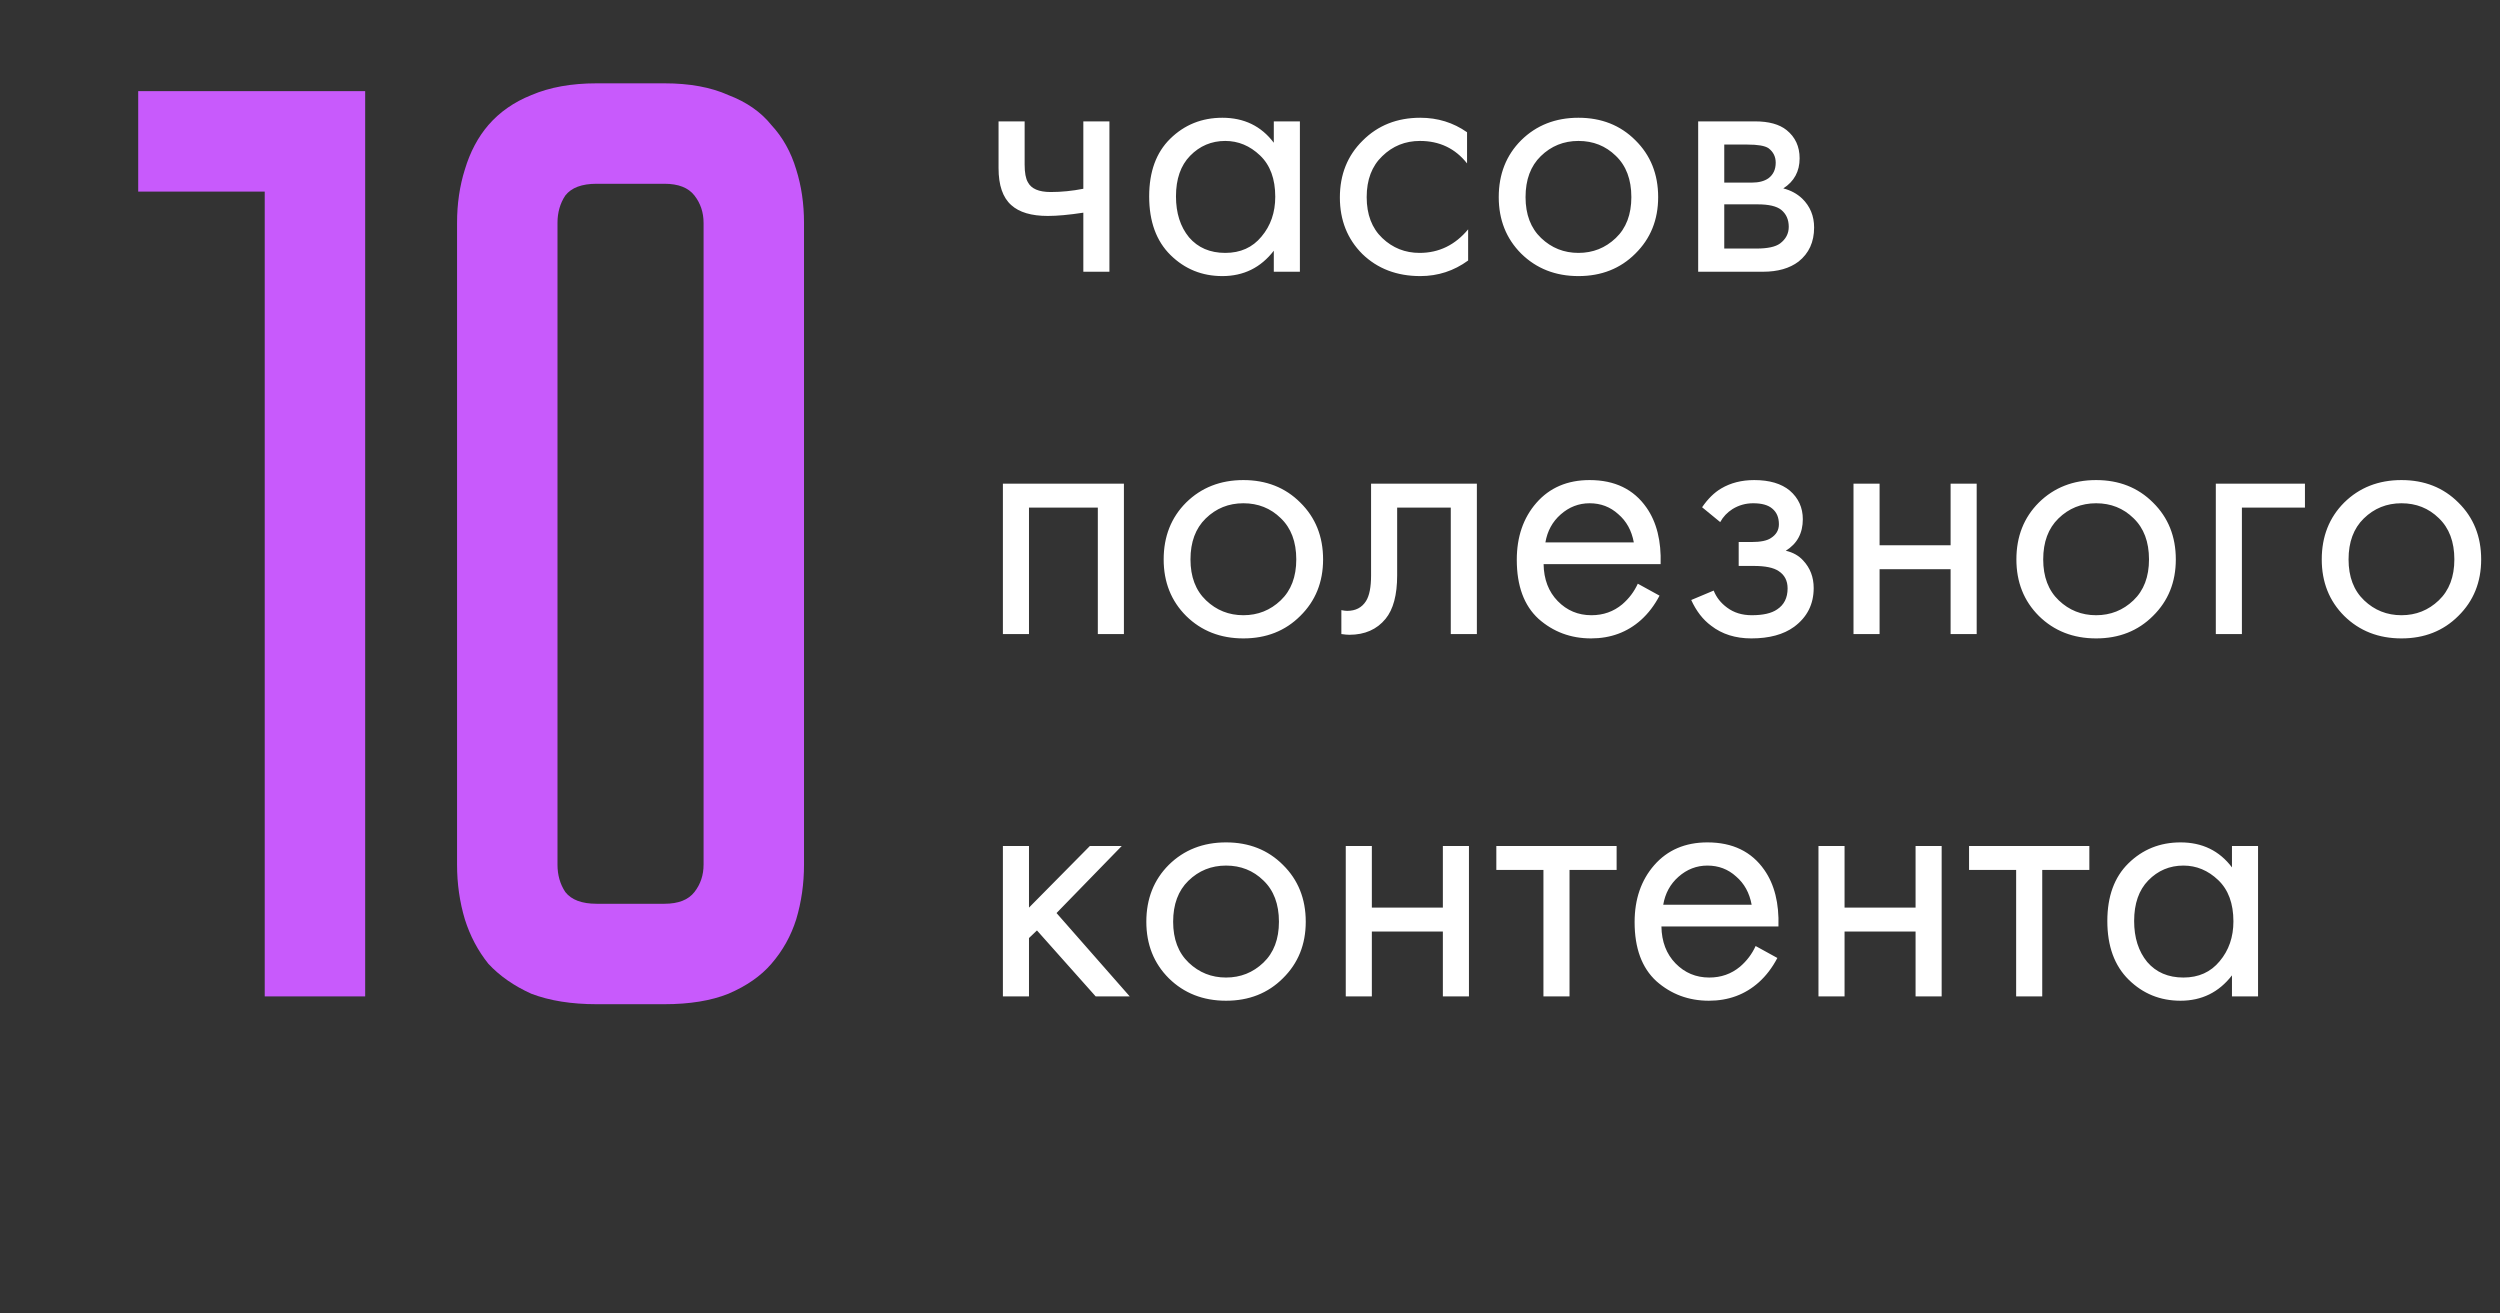
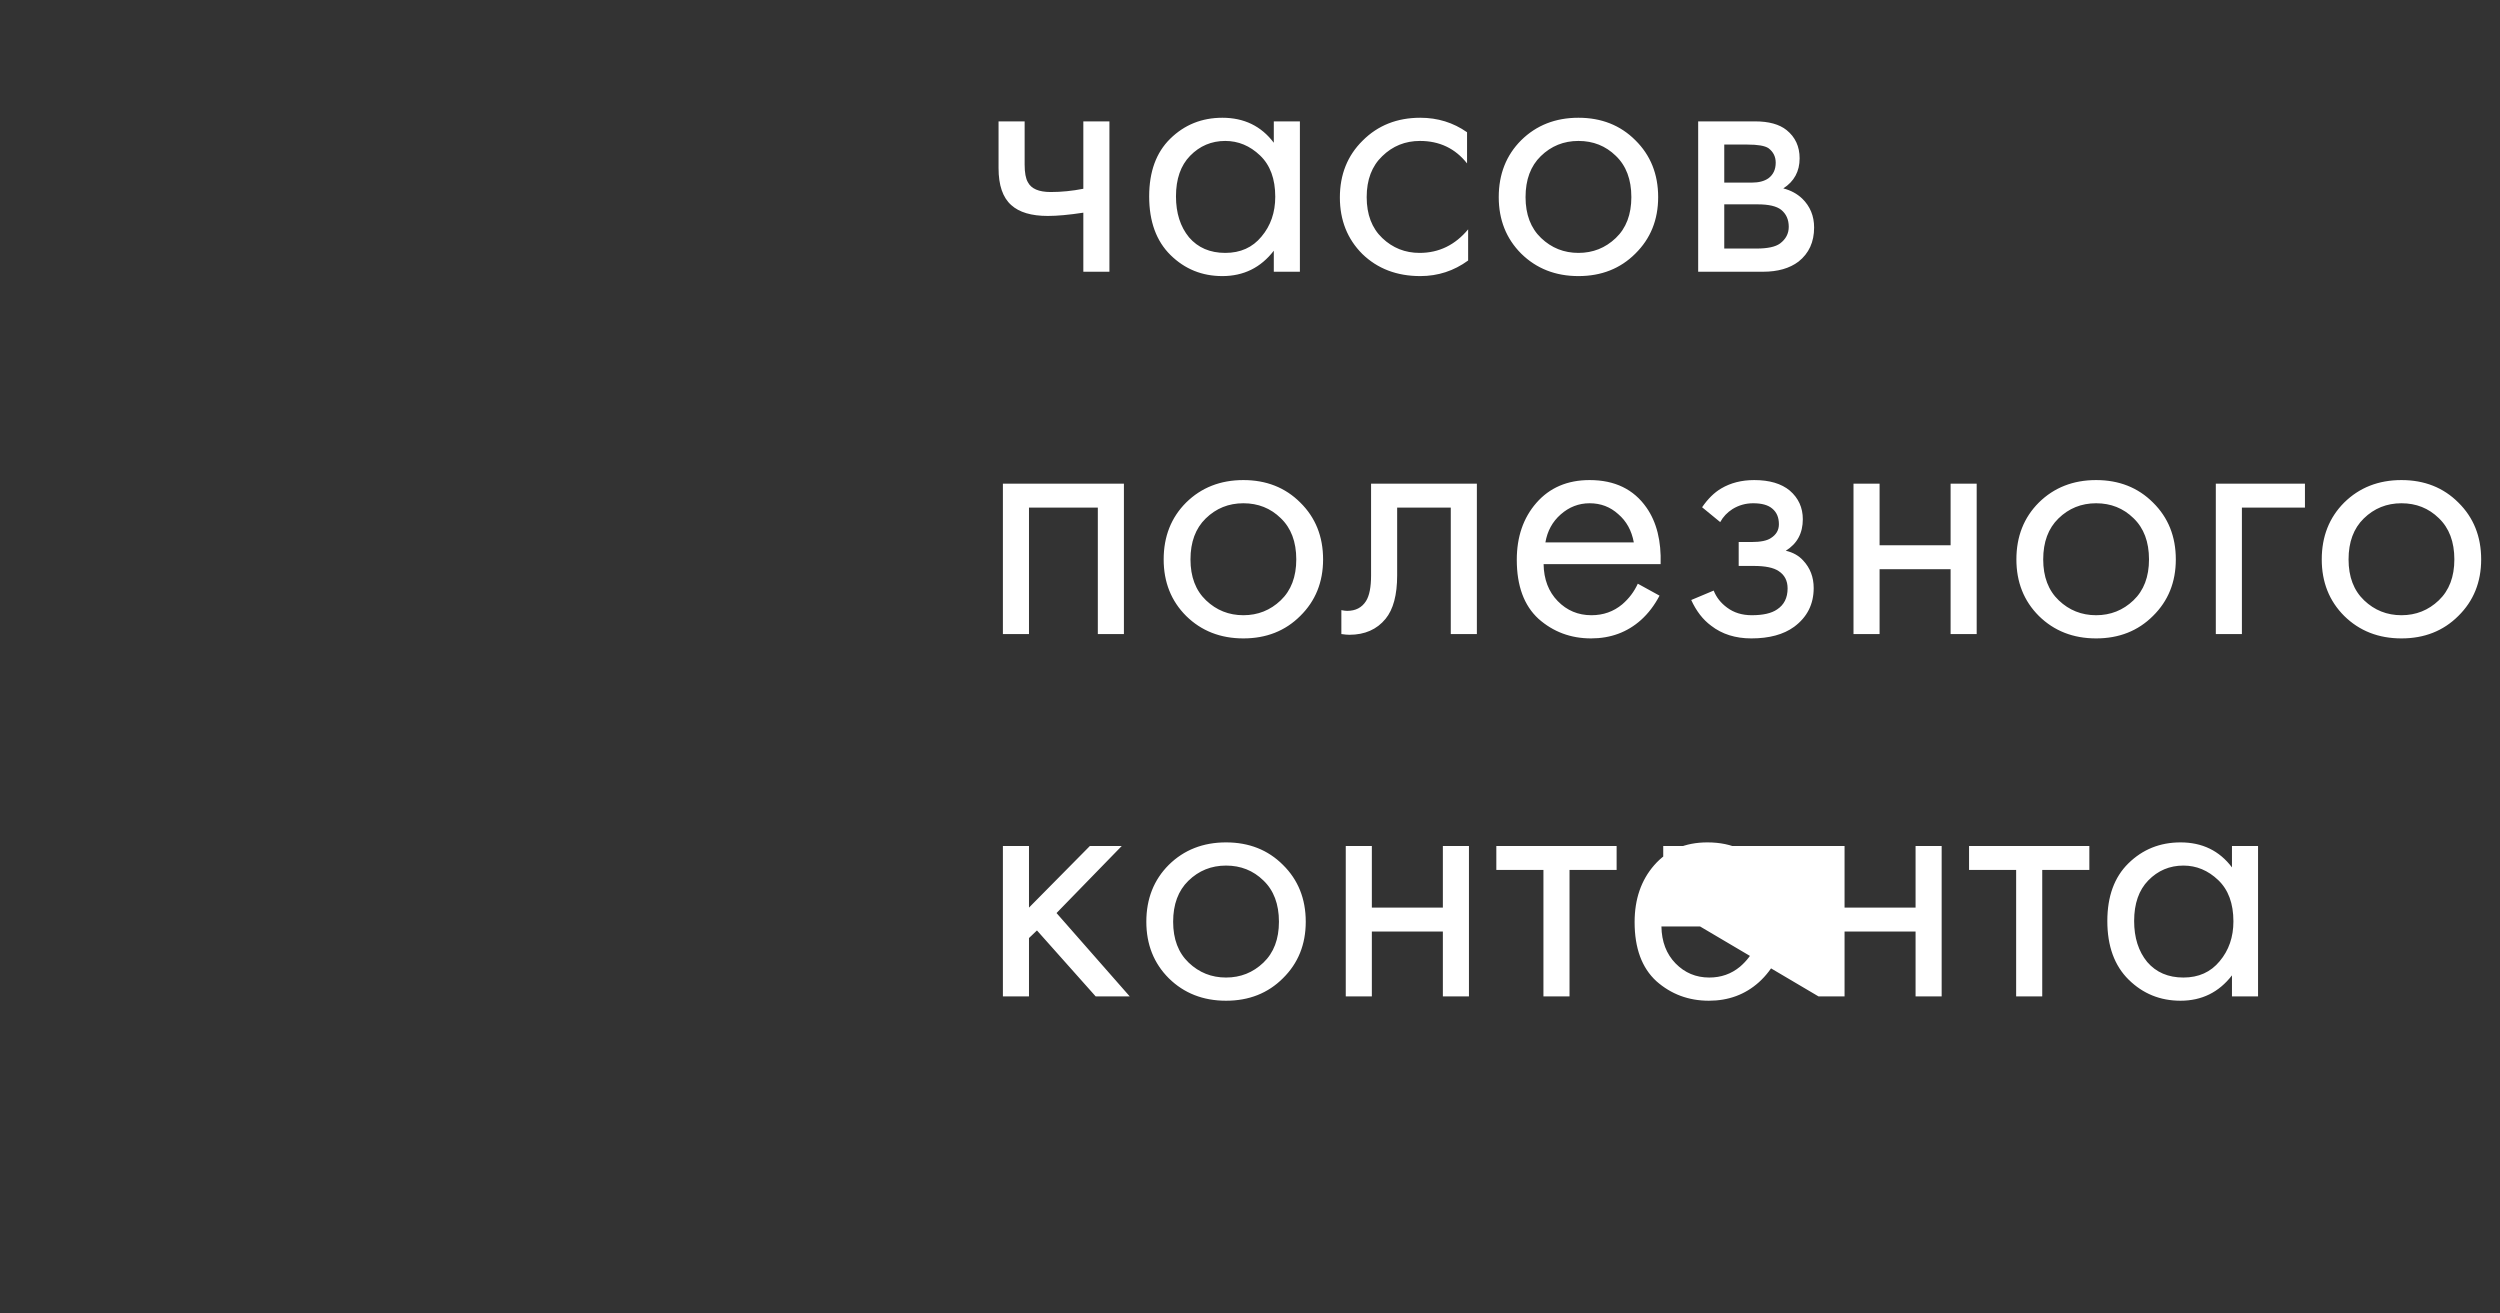
<svg xmlns="http://www.w3.org/2000/svg" width="276" height="145" viewBox="0 0 276 145" fill="none">
  <rect x="0" y="0" width="276" height="145" fill="#333333" stroke="none" />
-   <path d="M40.314 10.064V110H29.226V21.152H15.258V10.064H40.314ZM73.355 9.2C76.139 9.2 78.491 9.632 80.411 10.496C82.427 11.264 84.011 12.368 85.163 13.808C86.411 15.152 87.323 16.784 87.899 18.704C88.475 20.528 88.763 22.496 88.763 24.608V95.456C88.763 97.568 88.475 99.584 87.899 101.504C87.323 103.328 86.411 104.96 85.163 106.4C84.011 107.744 82.427 108.848 80.411 109.712C78.491 110.48 76.139 110.864 73.355 110.864H65.867C63.083 110.864 60.683 110.48 58.667 109.712C56.747 108.848 55.163 107.744 53.915 106.4C52.763 104.96 51.899 103.328 51.323 101.504C50.747 99.584 50.459 97.568 50.459 95.456V24.608C50.459 22.496 50.747 20.528 51.323 18.704C51.899 16.784 52.763 15.152 53.915 13.808C55.163 12.368 56.747 11.264 58.667 10.496C60.683 9.632 63.083 9.2 65.867 9.2H73.355ZM73.355 99.776C74.891 99.776 75.995 99.344 76.667 98.48C77.339 97.616 77.675 96.608 77.675 95.456V24.608C77.675 23.456 77.339 22.448 76.667 21.584C75.995 20.72 74.891 20.288 73.355 20.288H65.867C64.235 20.288 63.083 20.72 62.411 21.584C61.835 22.448 61.547 23.456 61.547 24.608V95.456C61.547 96.608 61.835 97.616 62.411 98.48C63.083 99.344 64.235 99.776 65.867 99.776H73.355Z" fill="#C85AFC" />
-   <path d="M119.6 30V23.48C118.027 23.72 116.72 23.84 115.68 23.84C113.867 23.84 112.52 23.44 111.64 22.64C110.707 21.813 110.24 20.453 110.24 18.56V13.4H113.12V18.16C113.12 19.067 113.24 19.72 113.48 20.12C113.853 20.84 114.693 21.2 116 21.2C117.173 21.2 118.373 21.08 119.6 20.84V13.4H122.48V30H119.6ZM140.628 15.76V13.4H143.508V30H140.628V27.68C139.188 29.547 137.294 30.48 134.948 30.48C132.708 30.48 130.801 29.707 129.228 28.16C127.654 26.613 126.868 24.453 126.868 21.68C126.868 18.96 127.641 16.84 129.188 15.32C130.761 13.773 132.681 13 134.948 13C137.348 13 139.241 13.92 140.628 15.76ZM135.268 15.56C133.748 15.56 132.454 16.107 131.388 17.2C130.348 18.267 129.828 19.76 129.828 21.68C129.828 23.52 130.308 25.027 131.268 26.2C132.254 27.347 133.588 27.92 135.268 27.92C136.948 27.92 138.281 27.32 139.268 26.12C140.281 24.92 140.788 23.453 140.788 21.72C140.788 19.747 140.228 18.227 139.108 17.16C137.988 16.093 136.708 15.56 135.268 15.56ZM161.962 14.6V18.04C160.656 16.387 158.922 15.56 156.762 15.56C155.136 15.56 153.749 16.12 152.602 17.24C151.456 18.333 150.882 19.84 150.882 21.76C150.882 23.68 151.456 25.187 152.602 26.28C153.749 27.373 155.122 27.92 156.722 27.92C158.856 27.92 160.642 27.053 162.082 25.32V28.76C160.509 29.907 158.749 30.48 156.802 30.48C154.216 30.48 152.082 29.667 150.402 28.04C148.749 26.387 147.922 24.307 147.922 21.8C147.922 19.267 148.762 17.173 150.442 15.52C152.122 13.84 154.242 13 156.802 13C158.722 13 160.442 13.533 161.962 14.6ZM180.541 28C178.888 29.653 176.795 30.48 174.261 30.48C171.728 30.48 169.621 29.653 167.941 28C166.288 26.347 165.461 24.267 165.461 21.76C165.461 19.227 166.288 17.133 167.941 15.48C169.621 13.827 171.728 13 174.261 13C176.795 13 178.888 13.827 180.541 15.48C182.221 17.133 183.061 19.227 183.061 21.76C183.061 24.267 182.221 26.347 180.541 28ZM178.381 17.2C177.261 16.107 175.888 15.56 174.261 15.56C172.635 15.56 171.248 16.12 170.101 17.24C168.981 18.333 168.421 19.84 168.421 21.76C168.421 23.68 168.995 25.187 170.141 26.28C171.288 27.373 172.661 27.92 174.261 27.92C175.861 27.92 177.235 27.373 178.381 26.28C179.528 25.187 180.101 23.68 180.101 21.76C180.101 19.813 179.528 18.293 178.381 17.2ZM187.478 13.4H193.758C195.278 13.4 196.438 13.72 197.238 14.36C198.198 15.133 198.678 16.173 198.678 17.48C198.678 18.92 198.078 20.027 196.878 20.8C197.704 21.013 198.398 21.387 198.958 21.92C199.838 22.773 200.278 23.84 200.278 25.12C200.278 26.72 199.704 27.973 198.558 28.88C197.571 29.627 196.264 30 194.638 30H187.478V13.4ZM190.358 20.16H193.398C194.171 20.16 194.784 20 195.238 19.68C195.771 19.28 196.038 18.707 196.038 17.96C196.038 17.293 195.771 16.76 195.238 16.36C194.838 16.093 194.064 15.96 192.918 15.96H190.358V20.16ZM190.358 27.44H193.918C195.144 27.44 196.011 27.253 196.518 26.88C197.158 26.4 197.478 25.787 197.478 25.04C197.478 24.24 197.198 23.613 196.638 23.16C196.131 22.76 195.264 22.56 194.038 22.56H190.358V27.44ZM110.72 53.4H124.08V70H121.2V56.04H113.6V70H110.72V53.4ZM143.549 68C141.896 69.653 139.802 70.48 137.269 70.48C134.736 70.48 132.629 69.653 130.949 68C129.296 66.347 128.469 64.267 128.469 61.76C128.469 59.227 129.296 57.133 130.949 55.48C132.629 53.827 134.736 53 137.269 53C139.802 53 141.896 53.827 143.549 55.48C145.229 57.133 146.069 59.227 146.069 61.76C146.069 64.267 145.229 66.347 143.549 68ZM141.389 57.2C140.269 56.107 138.896 55.56 137.269 55.56C135.642 55.56 134.256 56.12 133.109 57.24C131.989 58.333 131.429 59.84 131.429 61.76C131.429 63.68 132.002 65.187 133.149 66.28C134.296 67.373 135.669 67.92 137.269 67.92C138.869 67.92 140.242 67.373 141.389 66.28C142.536 65.187 143.109 63.68 143.109 61.76C143.109 59.813 142.536 58.293 141.389 57.2ZM163.046 53.4V70H160.166V56.04H154.246V63.52C154.246 65.68 153.819 67.28 152.966 68.32C152.006 69.493 150.672 70.08 148.966 70.08C148.752 70.08 148.459 70.053 148.086 70V67.36C148.352 67.413 148.566 67.44 148.726 67.44C149.659 67.44 150.352 67.08 150.806 66.36C151.179 65.773 151.366 64.827 151.366 63.52V53.4H163.046ZM180.813 64.44L183.213 65.76C182.653 66.827 181.973 67.72 181.173 68.44C179.653 69.8 177.813 70.48 175.653 70.48C173.413 70.48 171.48 69.76 169.853 68.32C168.253 66.853 167.453 64.68 167.453 61.8C167.453 59.267 168.173 57.173 169.613 55.52C171.08 53.84 173.04 53 175.493 53C178.267 53 180.36 54.013 181.773 56.04C182.893 57.64 183.413 59.72 183.333 62.28H170.413C170.44 63.96 170.96 65.32 171.973 66.36C172.987 67.4 174.227 67.92 175.693 67.92C177 67.92 178.133 67.52 179.093 66.72C179.84 66.08 180.413 65.32 180.813 64.44ZM170.613 59.88H180.373C180.133 58.573 179.56 57.533 178.653 56.76C177.773 55.96 176.72 55.56 175.493 55.56C174.293 55.56 173.227 55.973 172.293 56.8C171.387 57.6 170.827 58.627 170.613 59.88ZM189.911 57.64L187.911 56C188.551 55.067 189.258 54.373 190.031 53.92C191.071 53.307 192.285 53 193.671 53C195.351 53 196.658 53.387 197.591 54.16C198.551 54.987 199.031 56.04 199.031 57.32C199.031 58.867 198.405 60.027 197.151 60.8C197.951 60.987 198.591 61.347 199.071 61.88C199.845 62.707 200.231 63.72 200.231 64.92C200.231 66.707 199.511 68.133 198.071 69.2C196.898 70.053 195.325 70.48 193.351 70.48C191.591 70.48 190.111 70.013 188.911 69.08C188.005 68.413 187.271 67.467 186.711 66.24L189.191 65.2C189.485 65.947 189.978 66.573 190.671 67.08C191.418 67.64 192.325 67.92 193.391 67.92C194.645 67.92 195.578 67.707 196.191 67.28C196.965 66.773 197.351 66 197.351 64.96C197.351 64.107 197.018 63.467 196.351 63.04C195.791 62.667 194.885 62.48 193.631 62.48H191.951V59.84H193.351C194.365 59.84 195.085 59.693 195.511 59.4C196.098 59.027 196.391 58.52 196.391 57.88C196.391 57.133 196.151 56.56 195.671 56.16C195.218 55.76 194.511 55.56 193.551 55.56C192.725 55.56 191.965 55.773 191.271 56.2C190.685 56.573 190.231 57.053 189.911 57.64ZM204.626 70V53.4H207.506V60.2H215.346V53.4H218.226V70H215.346V62.84H207.506V70H204.626ZM237.69 68C236.036 69.653 233.943 70.48 231.41 70.48C228.876 70.48 226.77 69.653 225.09 68C223.436 66.347 222.61 64.267 222.61 61.76C222.61 59.227 223.436 57.133 225.09 55.48C226.77 53.827 228.876 53 231.41 53C233.943 53 236.036 53.827 237.69 55.48C239.37 57.133 240.21 59.227 240.21 61.76C240.21 64.267 239.37 66.347 237.69 68ZM235.53 57.2C234.41 56.107 233.036 55.56 231.41 55.56C229.783 55.56 228.396 56.12 227.25 57.24C226.13 58.333 225.57 59.84 225.57 61.76C225.57 63.68 226.143 65.187 227.29 66.28C228.436 67.373 229.81 67.92 231.41 67.92C233.01 67.92 234.383 67.373 235.53 66.28C236.676 65.187 237.25 63.68 237.25 61.76C237.25 59.813 236.676 58.293 235.53 57.2ZM244.626 70V53.4H254.466V56.04H247.506V70H244.626ZM271.401 68C269.747 69.653 267.654 70.48 265.121 70.48C262.587 70.48 260.481 69.653 258.801 68C257.147 66.347 256.321 64.267 256.321 61.76C256.321 59.227 257.147 57.133 258.801 55.48C260.481 53.827 262.587 53 265.121 53C267.654 53 269.747 53.827 271.401 55.48C273.081 57.133 273.921 59.227 273.921 61.76C273.921 64.267 273.081 66.347 271.401 68ZM269.241 57.2C268.121 56.107 266.747 55.56 265.121 55.56C263.494 55.56 262.107 56.12 260.961 57.24C259.841 58.333 259.281 59.84 259.281 61.76C259.281 63.68 259.854 65.187 261.001 66.28C262.147 67.373 263.521 67.92 265.121 67.92C266.721 67.92 268.094 67.373 269.241 66.28C270.387 65.187 270.961 63.68 270.961 61.76C270.961 59.813 270.387 58.293 269.241 57.2ZM110.72 93.4H113.6V100.2L120.32 93.4H123.84L116.64 100.8L124.72 110H120.96L114.48 102.72L113.6 103.56V110H110.72V93.4ZM141.635 108C139.982 109.653 137.888 110.48 135.355 110.48C132.822 110.48 130.715 109.653 129.035 108C127.382 106.347 126.555 104.267 126.555 101.76C126.555 99.227 127.382 97.133 129.035 95.48C130.715 93.827 132.822 93 135.355 93C137.888 93 139.982 93.827 141.635 95.48C143.315 97.133 144.155 99.227 144.155 101.76C144.155 104.267 143.315 106.347 141.635 108ZM139.475 97.2C138.355 96.107 136.982 95.56 135.355 95.56C133.728 95.56 132.342 96.12 131.195 97.24C130.075 98.333 129.515 99.84 129.515 101.76C129.515 103.68 130.088 105.187 131.235 106.28C132.382 107.373 133.755 107.92 135.355 107.92C136.955 107.92 138.328 107.373 139.475 106.28C140.622 105.187 141.195 103.68 141.195 101.76C141.195 99.813 140.622 98.293 139.475 97.2ZM148.572 110V93.4H151.452V100.2H159.292V93.4H162.172V110H159.292V102.84H151.452V110H148.572ZM178.475 96.04H173.275V110H170.395V96.04H165.195V93.4H178.475V96.04ZM193.821 104.44L196.221 105.76C195.661 106.827 194.981 107.72 194.181 108.44C192.661 109.8 190.821 110.48 188.661 110.48C186.421 110.48 184.488 109.76 182.861 108.32C181.261 106.853 180.461 104.68 180.461 101.8C180.461 99.267 181.181 97.173 182.621 95.52C184.088 93.84 186.048 93 188.501 93C191.275 93 193.368 94.013 194.781 96.04C195.901 97.64 196.421 99.72 196.341 102.28H183.421C183.448 103.96 183.968 105.32 184.981 106.36C185.995 107.4 187.235 107.92 188.701 107.92C190.008 107.92 191.141 107.52 192.101 106.72C192.848 106.08 193.421 105.32 193.821 104.44ZM183.621 99.88H193.381C193.141 98.573 192.568 97.533 191.661 96.76C190.781 95.96 189.728 95.56 188.501 95.56C187.301 95.56 186.235 95.973 185.301 96.8C184.395 97.6 183.835 98.627 183.621 99.88ZM200.759 110V93.4H203.639V100.2H211.479V93.4H214.359V110H211.479V102.84H203.639V110H200.759ZM230.663 96.04H225.463V110H222.583V96.04H217.383V93.4H230.663V96.04ZM246.409 95.76V93.4H249.289V110H246.409V107.68C244.969 109.547 243.075 110.48 240.729 110.48C238.489 110.48 236.582 109.707 235.009 108.16C233.435 106.613 232.649 104.453 232.649 101.68C232.649 98.96 233.422 96.84 234.969 95.32C236.542 93.773 238.462 93 240.729 93C243.129 93 245.022 93.92 246.409 95.76ZM241.049 95.56C239.529 95.56 238.235 96.107 237.169 97.2C236.129 98.267 235.609 99.76 235.609 101.68C235.609 103.52 236.089 105.027 237.049 106.2C238.035 107.347 239.369 107.92 241.049 107.92C242.729 107.92 244.062 107.32 245.049 106.12C246.062 104.92 246.569 103.453 246.569 101.72C246.569 99.747 246.009 98.227 244.889 97.16C243.769 96.093 242.489 95.56 241.049 95.56Z" fill="white" />
+   <path d="M119.6 30V23.48C118.027 23.72 116.72 23.84 115.68 23.84C113.867 23.84 112.52 23.44 111.64 22.64C110.707 21.813 110.24 20.453 110.24 18.56V13.4H113.12V18.16C113.12 19.067 113.24 19.72 113.48 20.12C113.853 20.84 114.693 21.2 116 21.2C117.173 21.2 118.373 21.08 119.6 20.84V13.4H122.48V30H119.6ZM140.628 15.76V13.4H143.508V30H140.628V27.68C139.188 29.547 137.294 30.48 134.948 30.48C132.708 30.48 130.801 29.707 129.228 28.16C127.654 26.613 126.868 24.453 126.868 21.68C126.868 18.96 127.641 16.84 129.188 15.32C130.761 13.773 132.681 13 134.948 13C137.348 13 139.241 13.92 140.628 15.76ZM135.268 15.56C133.748 15.56 132.454 16.107 131.388 17.2C130.348 18.267 129.828 19.76 129.828 21.68C129.828 23.52 130.308 25.027 131.268 26.2C132.254 27.347 133.588 27.92 135.268 27.92C136.948 27.92 138.281 27.32 139.268 26.12C140.281 24.92 140.788 23.453 140.788 21.72C140.788 19.747 140.228 18.227 139.108 17.16C137.988 16.093 136.708 15.56 135.268 15.56ZM161.962 14.6V18.04C160.656 16.387 158.922 15.56 156.762 15.56C155.136 15.56 153.749 16.12 152.602 17.24C151.456 18.333 150.882 19.84 150.882 21.76C150.882 23.68 151.456 25.187 152.602 26.28C153.749 27.373 155.122 27.92 156.722 27.92C158.856 27.92 160.642 27.053 162.082 25.32V28.76C160.509 29.907 158.749 30.48 156.802 30.48C154.216 30.48 152.082 29.667 150.402 28.04C148.749 26.387 147.922 24.307 147.922 21.8C147.922 19.267 148.762 17.173 150.442 15.52C152.122 13.84 154.242 13 156.802 13C158.722 13 160.442 13.533 161.962 14.6ZM180.541 28C178.888 29.653 176.795 30.48 174.261 30.48C171.728 30.48 169.621 29.653 167.941 28C166.288 26.347 165.461 24.267 165.461 21.76C165.461 19.227 166.288 17.133 167.941 15.48C169.621 13.827 171.728 13 174.261 13C176.795 13 178.888 13.827 180.541 15.48C182.221 17.133 183.061 19.227 183.061 21.76C183.061 24.267 182.221 26.347 180.541 28ZM178.381 17.2C177.261 16.107 175.888 15.56 174.261 15.56C172.635 15.56 171.248 16.12 170.101 17.24C168.981 18.333 168.421 19.84 168.421 21.76C168.421 23.68 168.995 25.187 170.141 26.28C171.288 27.373 172.661 27.92 174.261 27.92C175.861 27.92 177.235 27.373 178.381 26.28C179.528 25.187 180.101 23.68 180.101 21.76C180.101 19.813 179.528 18.293 178.381 17.2ZM187.478 13.4H193.758C195.278 13.4 196.438 13.72 197.238 14.36C198.198 15.133 198.678 16.173 198.678 17.48C198.678 18.92 198.078 20.027 196.878 20.8C197.704 21.013 198.398 21.387 198.958 21.92C199.838 22.773 200.278 23.84 200.278 25.12C200.278 26.72 199.704 27.973 198.558 28.88C197.571 29.627 196.264 30 194.638 30H187.478V13.4ZM190.358 20.16H193.398C194.171 20.16 194.784 20 195.238 19.68C195.771 19.28 196.038 18.707 196.038 17.96C196.038 17.293 195.771 16.76 195.238 16.36C194.838 16.093 194.064 15.96 192.918 15.96H190.358V20.16ZM190.358 27.44H193.918C195.144 27.44 196.011 27.253 196.518 26.88C197.158 26.4 197.478 25.787 197.478 25.04C197.478 24.24 197.198 23.613 196.638 23.16C196.131 22.76 195.264 22.56 194.038 22.56H190.358V27.44ZM110.72 53.4H124.08V70H121.2V56.04H113.6V70H110.72V53.4ZM143.549 68C141.896 69.653 139.802 70.48 137.269 70.48C134.736 70.48 132.629 69.653 130.949 68C129.296 66.347 128.469 64.267 128.469 61.76C128.469 59.227 129.296 57.133 130.949 55.48C132.629 53.827 134.736 53 137.269 53C139.802 53 141.896 53.827 143.549 55.48C145.229 57.133 146.069 59.227 146.069 61.76C146.069 64.267 145.229 66.347 143.549 68ZM141.389 57.2C140.269 56.107 138.896 55.56 137.269 55.56C135.642 55.56 134.256 56.12 133.109 57.24C131.989 58.333 131.429 59.84 131.429 61.76C131.429 63.68 132.002 65.187 133.149 66.28C134.296 67.373 135.669 67.92 137.269 67.92C138.869 67.92 140.242 67.373 141.389 66.28C142.536 65.187 143.109 63.68 143.109 61.76C143.109 59.813 142.536 58.293 141.389 57.2ZM163.046 53.4V70H160.166V56.04H154.246V63.52C154.246 65.68 153.819 67.28 152.966 68.32C152.006 69.493 150.672 70.08 148.966 70.08C148.752 70.08 148.459 70.053 148.086 70V67.36C148.352 67.413 148.566 67.44 148.726 67.44C149.659 67.44 150.352 67.08 150.806 66.36C151.179 65.773 151.366 64.827 151.366 63.52V53.4H163.046ZM180.813 64.44L183.213 65.76C182.653 66.827 181.973 67.72 181.173 68.44C179.653 69.8 177.813 70.48 175.653 70.48C173.413 70.48 171.48 69.76 169.853 68.32C168.253 66.853 167.453 64.68 167.453 61.8C167.453 59.267 168.173 57.173 169.613 55.52C171.08 53.84 173.04 53 175.493 53C178.267 53 180.36 54.013 181.773 56.04C182.893 57.64 183.413 59.72 183.333 62.28H170.413C170.44 63.96 170.96 65.32 171.973 66.36C172.987 67.4 174.227 67.92 175.693 67.92C177 67.92 178.133 67.52 179.093 66.72C179.84 66.08 180.413 65.32 180.813 64.44ZM170.613 59.88H180.373C180.133 58.573 179.56 57.533 178.653 56.76C177.773 55.96 176.72 55.56 175.493 55.56C174.293 55.56 173.227 55.973 172.293 56.8C171.387 57.6 170.827 58.627 170.613 59.88ZM189.911 57.64L187.911 56C188.551 55.067 189.258 54.373 190.031 53.92C191.071 53.307 192.285 53 193.671 53C195.351 53 196.658 53.387 197.591 54.16C198.551 54.987 199.031 56.04 199.031 57.32C199.031 58.867 198.405 60.027 197.151 60.8C197.951 60.987 198.591 61.347 199.071 61.88C199.845 62.707 200.231 63.72 200.231 64.92C200.231 66.707 199.511 68.133 198.071 69.2C196.898 70.053 195.325 70.48 193.351 70.48C191.591 70.48 190.111 70.013 188.911 69.08C188.005 68.413 187.271 67.467 186.711 66.24L189.191 65.2C189.485 65.947 189.978 66.573 190.671 67.08C191.418 67.64 192.325 67.92 193.391 67.92C194.645 67.92 195.578 67.707 196.191 67.28C196.965 66.773 197.351 66 197.351 64.96C197.351 64.107 197.018 63.467 196.351 63.04C195.791 62.667 194.885 62.48 193.631 62.48H191.951V59.84H193.351C194.365 59.84 195.085 59.693 195.511 59.4C196.098 59.027 196.391 58.52 196.391 57.88C196.391 57.133 196.151 56.56 195.671 56.16C195.218 55.76 194.511 55.56 193.551 55.56C192.725 55.56 191.965 55.773 191.271 56.2C190.685 56.573 190.231 57.053 189.911 57.64ZM204.626 70V53.4H207.506V60.2H215.346V53.4H218.226V70H215.346V62.84H207.506V70H204.626ZM237.69 68C236.036 69.653 233.943 70.48 231.41 70.48C228.876 70.48 226.77 69.653 225.09 68C223.436 66.347 222.61 64.267 222.61 61.76C222.61 59.227 223.436 57.133 225.09 55.48C226.77 53.827 228.876 53 231.41 53C233.943 53 236.036 53.827 237.69 55.48C239.37 57.133 240.21 59.227 240.21 61.76C240.21 64.267 239.37 66.347 237.69 68ZM235.53 57.2C234.41 56.107 233.036 55.56 231.41 55.56C229.783 55.56 228.396 56.12 227.25 57.24C226.13 58.333 225.57 59.84 225.57 61.76C225.57 63.68 226.143 65.187 227.29 66.28C228.436 67.373 229.81 67.92 231.41 67.92C233.01 67.92 234.383 67.373 235.53 66.28C236.676 65.187 237.25 63.68 237.25 61.76C237.25 59.813 236.676 58.293 235.53 57.2ZM244.626 70V53.4H254.466V56.04H247.506V70H244.626ZM271.401 68C269.747 69.653 267.654 70.48 265.121 70.48C262.587 70.48 260.481 69.653 258.801 68C257.147 66.347 256.321 64.267 256.321 61.76C256.321 59.227 257.147 57.133 258.801 55.48C260.481 53.827 262.587 53 265.121 53C267.654 53 269.747 53.827 271.401 55.48C273.081 57.133 273.921 59.227 273.921 61.76C273.921 64.267 273.081 66.347 271.401 68ZM269.241 57.2C268.121 56.107 266.747 55.56 265.121 55.56C263.494 55.56 262.107 56.12 260.961 57.24C259.841 58.333 259.281 59.84 259.281 61.76C259.281 63.68 259.854 65.187 261.001 66.28C262.147 67.373 263.521 67.92 265.121 67.92C266.721 67.92 268.094 67.373 269.241 66.28C270.387 65.187 270.961 63.68 270.961 61.76C270.961 59.813 270.387 58.293 269.241 57.2ZM110.72 93.4H113.6V100.2L120.32 93.4H123.84L116.64 100.8L124.72 110H120.96L114.48 102.72L113.6 103.56V110H110.72V93.4ZM141.635 108C139.982 109.653 137.888 110.48 135.355 110.48C132.822 110.48 130.715 109.653 129.035 108C127.382 106.347 126.555 104.267 126.555 101.76C126.555 99.227 127.382 97.133 129.035 95.48C130.715 93.827 132.822 93 135.355 93C137.888 93 139.982 93.827 141.635 95.48C143.315 97.133 144.155 99.227 144.155 101.76C144.155 104.267 143.315 106.347 141.635 108ZM139.475 97.2C138.355 96.107 136.982 95.56 135.355 95.56C133.728 95.56 132.342 96.12 131.195 97.24C130.075 98.333 129.515 99.84 129.515 101.76C129.515 103.68 130.088 105.187 131.235 106.28C132.382 107.373 133.755 107.92 135.355 107.92C136.955 107.92 138.328 107.373 139.475 106.28C140.622 105.187 141.195 103.68 141.195 101.76C141.195 99.813 140.622 98.293 139.475 97.2ZM148.572 110V93.4H151.452V100.2H159.292V93.4H162.172V110H159.292V102.84H151.452V110H148.572ZM178.475 96.04H173.275V110H170.395V96.04H165.195V93.4H178.475V96.04ZM193.821 104.44L196.221 105.76C195.661 106.827 194.981 107.72 194.181 108.44C192.661 109.8 190.821 110.48 188.661 110.48C186.421 110.48 184.488 109.76 182.861 108.32C181.261 106.853 180.461 104.68 180.461 101.8C180.461 99.267 181.181 97.173 182.621 95.52C184.088 93.84 186.048 93 188.501 93C191.275 93 193.368 94.013 194.781 96.04C195.901 97.64 196.421 99.72 196.341 102.28H183.421C183.448 103.96 183.968 105.32 184.981 106.36C185.995 107.4 187.235 107.92 188.701 107.92C190.008 107.92 191.141 107.52 192.101 106.72C192.848 106.08 193.421 105.32 193.821 104.44ZM183.621 99.88H193.381C193.141 98.573 192.568 97.533 191.661 96.76C190.781 95.96 189.728 95.56 188.501 95.56C187.301 95.56 186.235 95.973 185.301 96.8C184.395 97.6 183.835 98.627 183.621 99.88ZV93.4H203.639V100.2H211.479V93.4H214.359V110H211.479V102.84H203.639V110H200.759ZM230.663 96.04H225.463V110H222.583V96.04H217.383V93.4H230.663V96.04ZM246.409 95.76V93.4H249.289V110H246.409V107.68C244.969 109.547 243.075 110.48 240.729 110.48C238.489 110.48 236.582 109.707 235.009 108.16C233.435 106.613 232.649 104.453 232.649 101.68C232.649 98.96 233.422 96.84 234.969 95.32C236.542 93.773 238.462 93 240.729 93C243.129 93 245.022 93.92 246.409 95.76ZM241.049 95.56C239.529 95.56 238.235 96.107 237.169 97.2C236.129 98.267 235.609 99.76 235.609 101.68C235.609 103.52 236.089 105.027 237.049 106.2C238.035 107.347 239.369 107.92 241.049 107.92C242.729 107.92 244.062 107.32 245.049 106.12C246.062 104.92 246.569 103.453 246.569 101.72C246.569 99.747 246.009 98.227 244.889 97.16C243.769 96.093 242.489 95.56 241.049 95.56Z" fill="white" />
</svg>